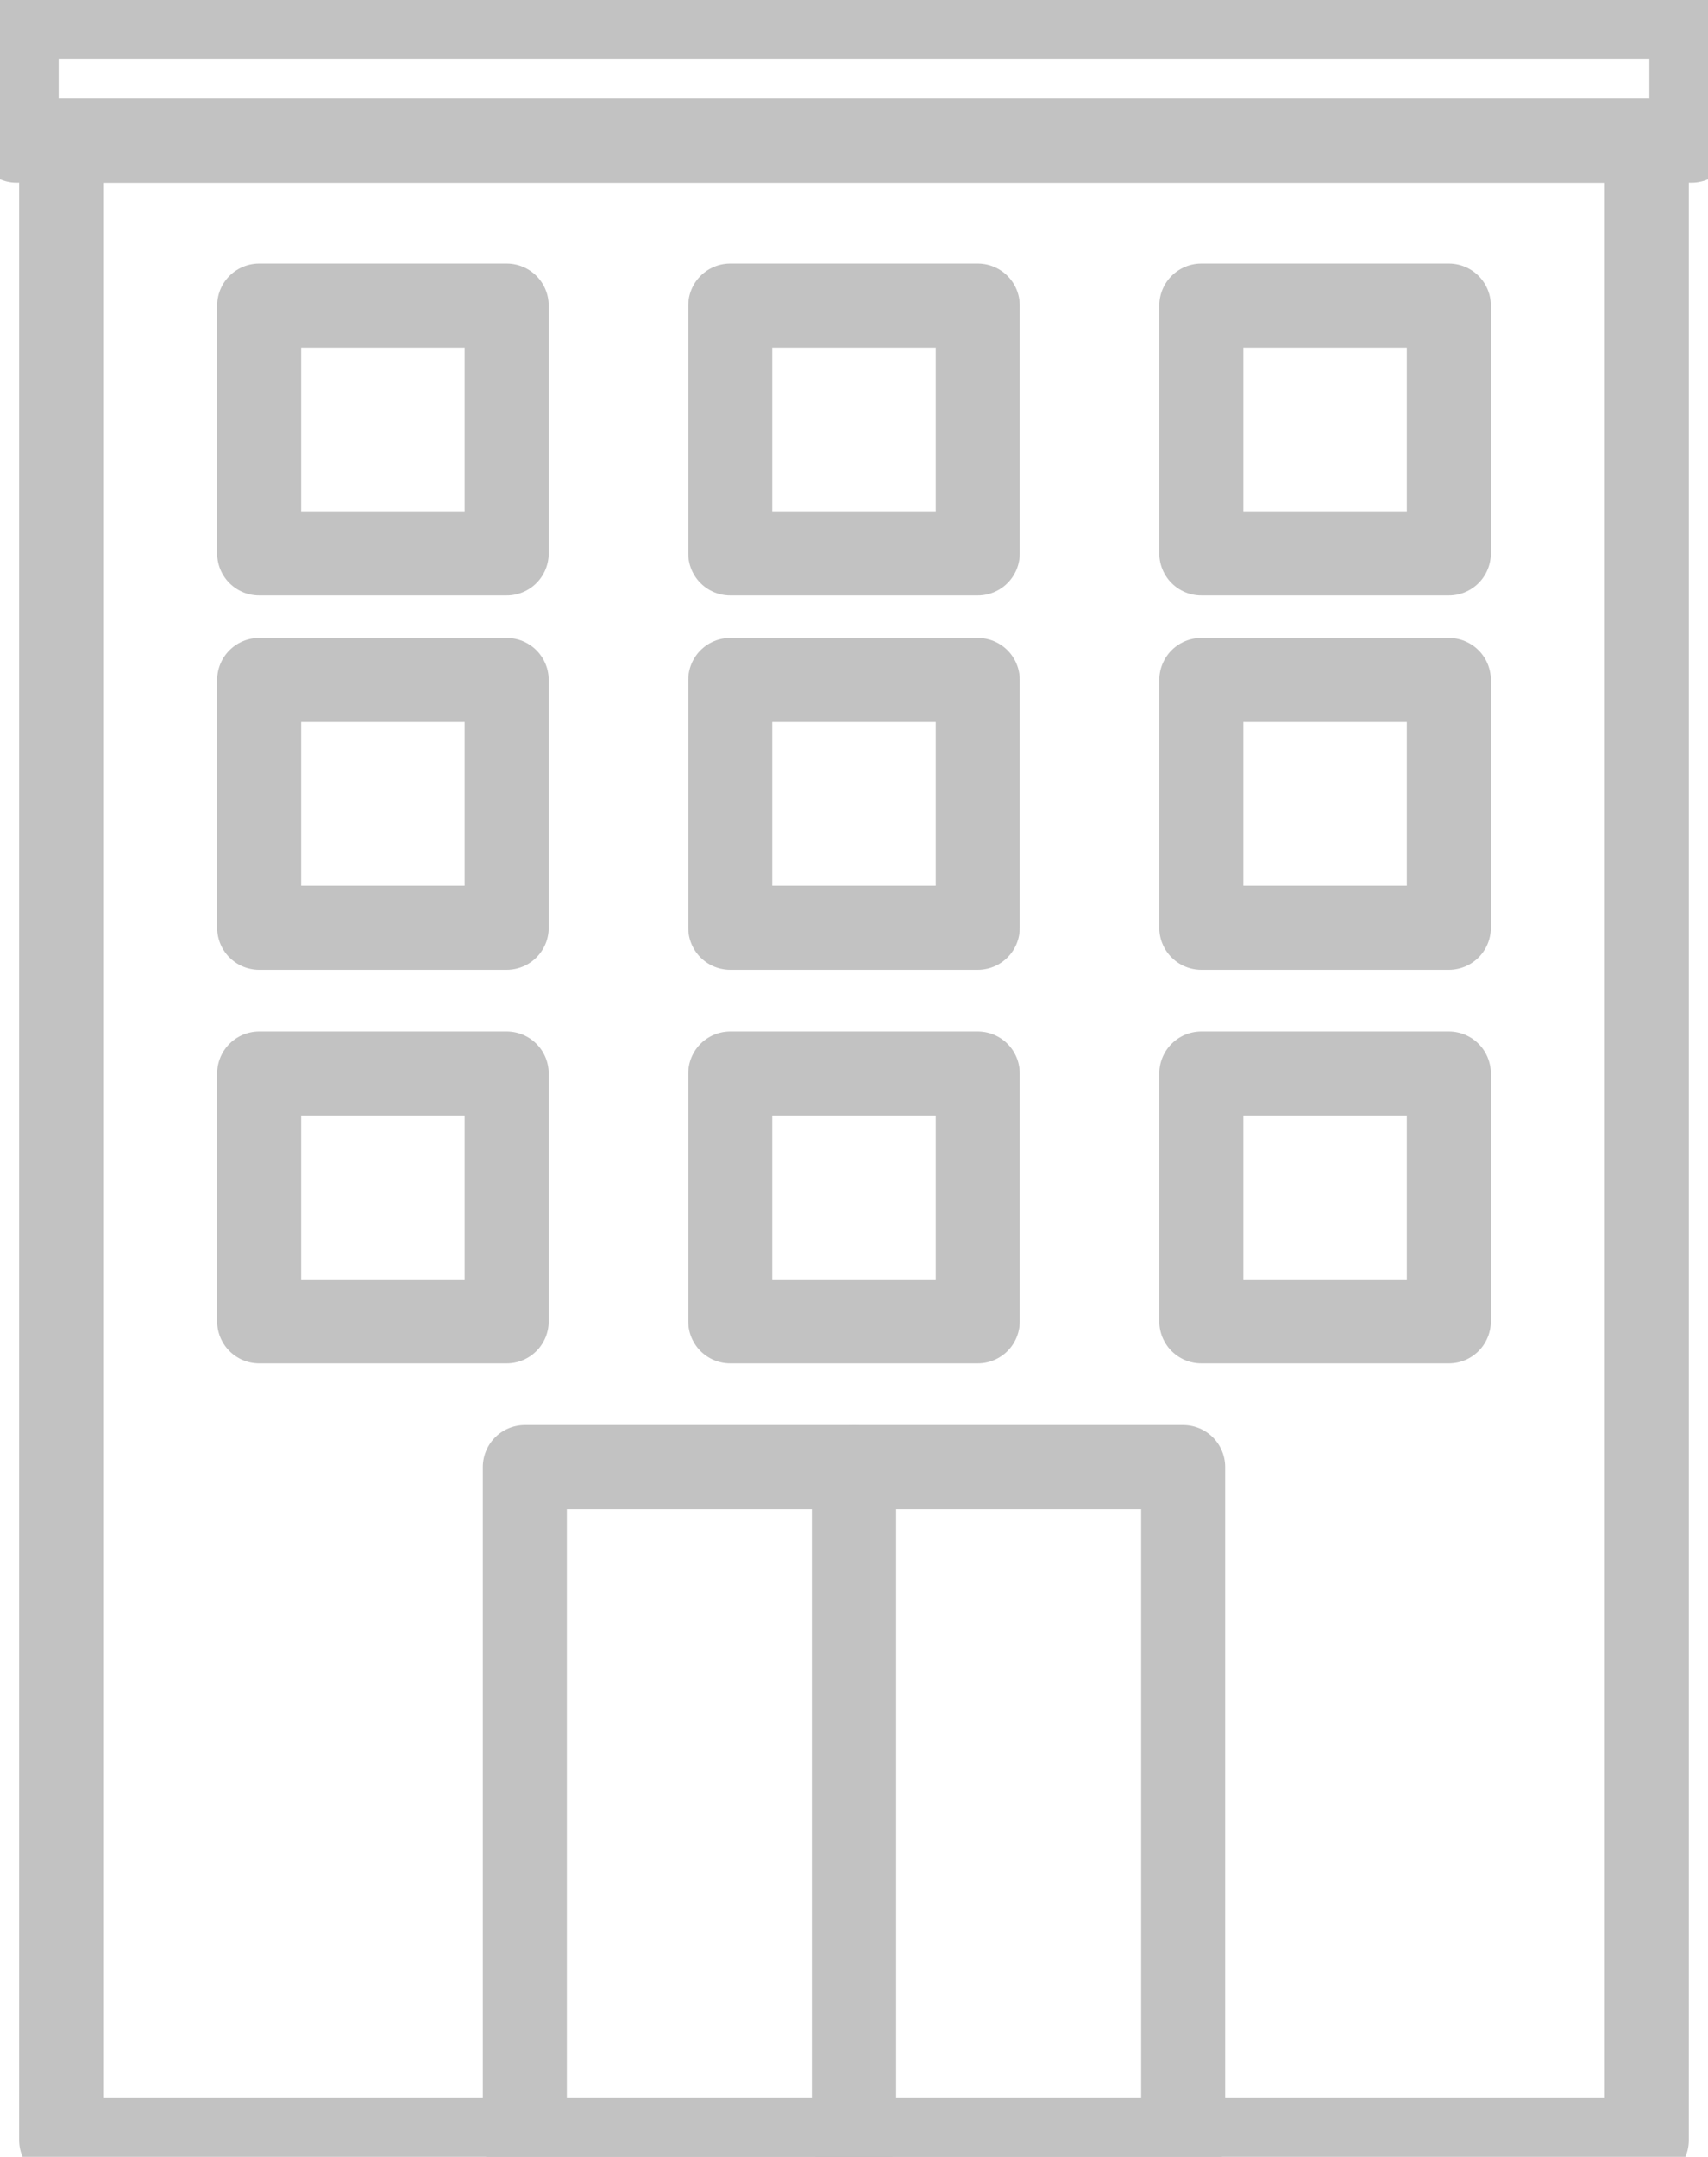
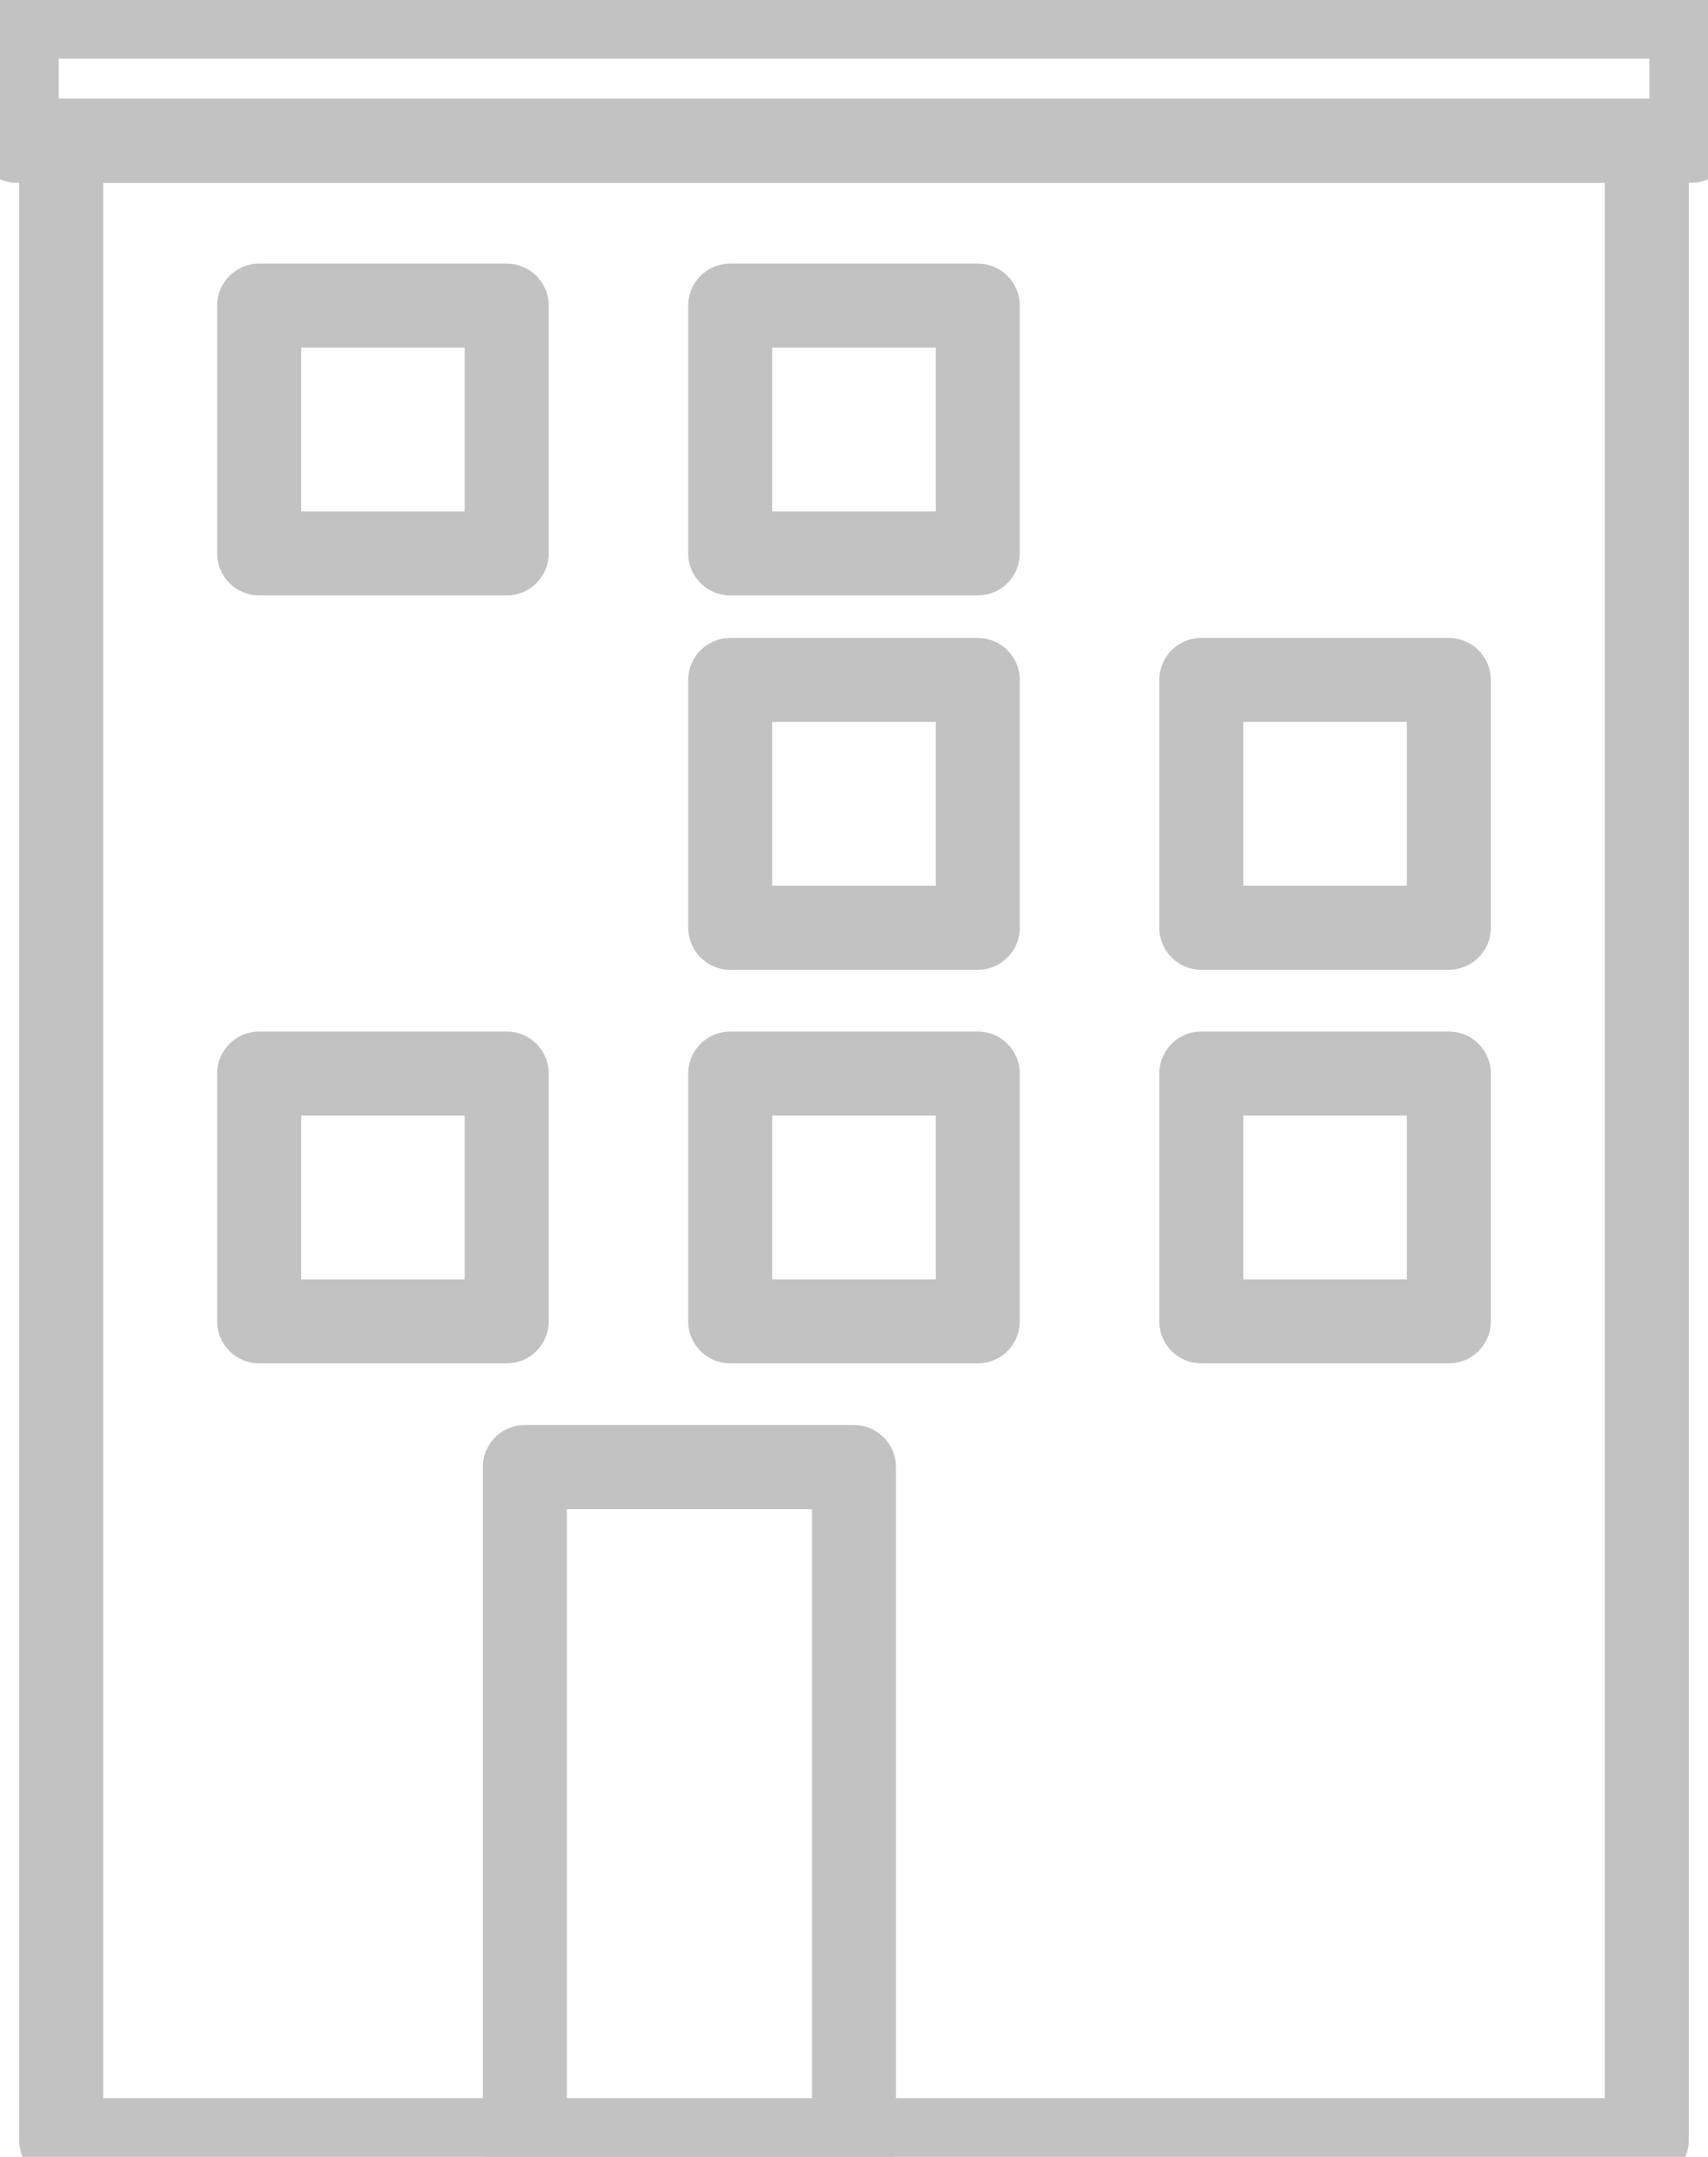
<svg xmlns="http://www.w3.org/2000/svg" width="61" height="77" viewBox="0 0 61 77" fill="none">
  <g clip-path="url(#clip0_72_326)">
    <path d="M30.5 52.376H18.744V76.41H30.5V52.376Z" stroke="#C2C2C2" stroke-width="3" stroke-linejoin="round" />
-     <path d="M42.256 52.376H30.5V76.41H42.256V52.376Z" stroke="#C2C2C2" stroke-width="3" stroke-linejoin="round" />
    <path d="M58.815 5.025H2.184V76.406H58.815V5.025Z" stroke="#C2C2C2" stroke-width="3" stroke-linejoin="round" />
    <path d="M60.407 0.594H0.594V5.025H60.407V0.594Z" stroke="#C2C2C2" stroke-width="3" stroke-linejoin="round" />
    <path d="M18.096 10.91H9.256V19.757H18.096V10.91Z" stroke="#C2C2C2" stroke-width="3" stroke-linejoin="round" />
    <path d="M34.92 10.91H26.08V19.757H34.92V10.91Z" stroke="#C2C2C2" stroke-width="3" stroke-linejoin="round" />
-     <path d="M51.744 10.91H42.904V19.757H51.744V10.91Z" stroke="#C2C2C2" stroke-width="3" stroke-linejoin="round" />
-     <path d="M18.096 24.275H9.256V33.122H18.096V24.275Z" stroke="#C2C2C2" stroke-width="3" stroke-linejoin="round" />
    <path d="M34.92 24.275H26.08V33.122H34.92V24.275Z" stroke="#C2C2C2" stroke-width="3" stroke-linejoin="round" />
    <path d="M51.744 24.275H42.904V33.122H51.744V24.275Z" stroke="#C2C2C2" stroke-width="3" stroke-linejoin="round" />
    <path d="M18.096 38.326H9.256V47.173H18.096V38.326Z" stroke="#C2C2C2" stroke-width="3" stroke-linejoin="round" />
    <path d="M34.92 38.326H26.08V47.173H34.92V38.326Z" stroke="#C2C2C2" stroke-width="3" stroke-linejoin="round" />
    <path d="M51.744 38.326H42.904V47.173H51.744V38.326Z" stroke="#C2C2C2" stroke-width="3" stroke-linejoin="round" />
  </g>
  <defs>
    <clipPath id="clip0_72_326">
      <rect width="61" height="77" fill="white" />
    </clipPath>
  </defs>
</svg>